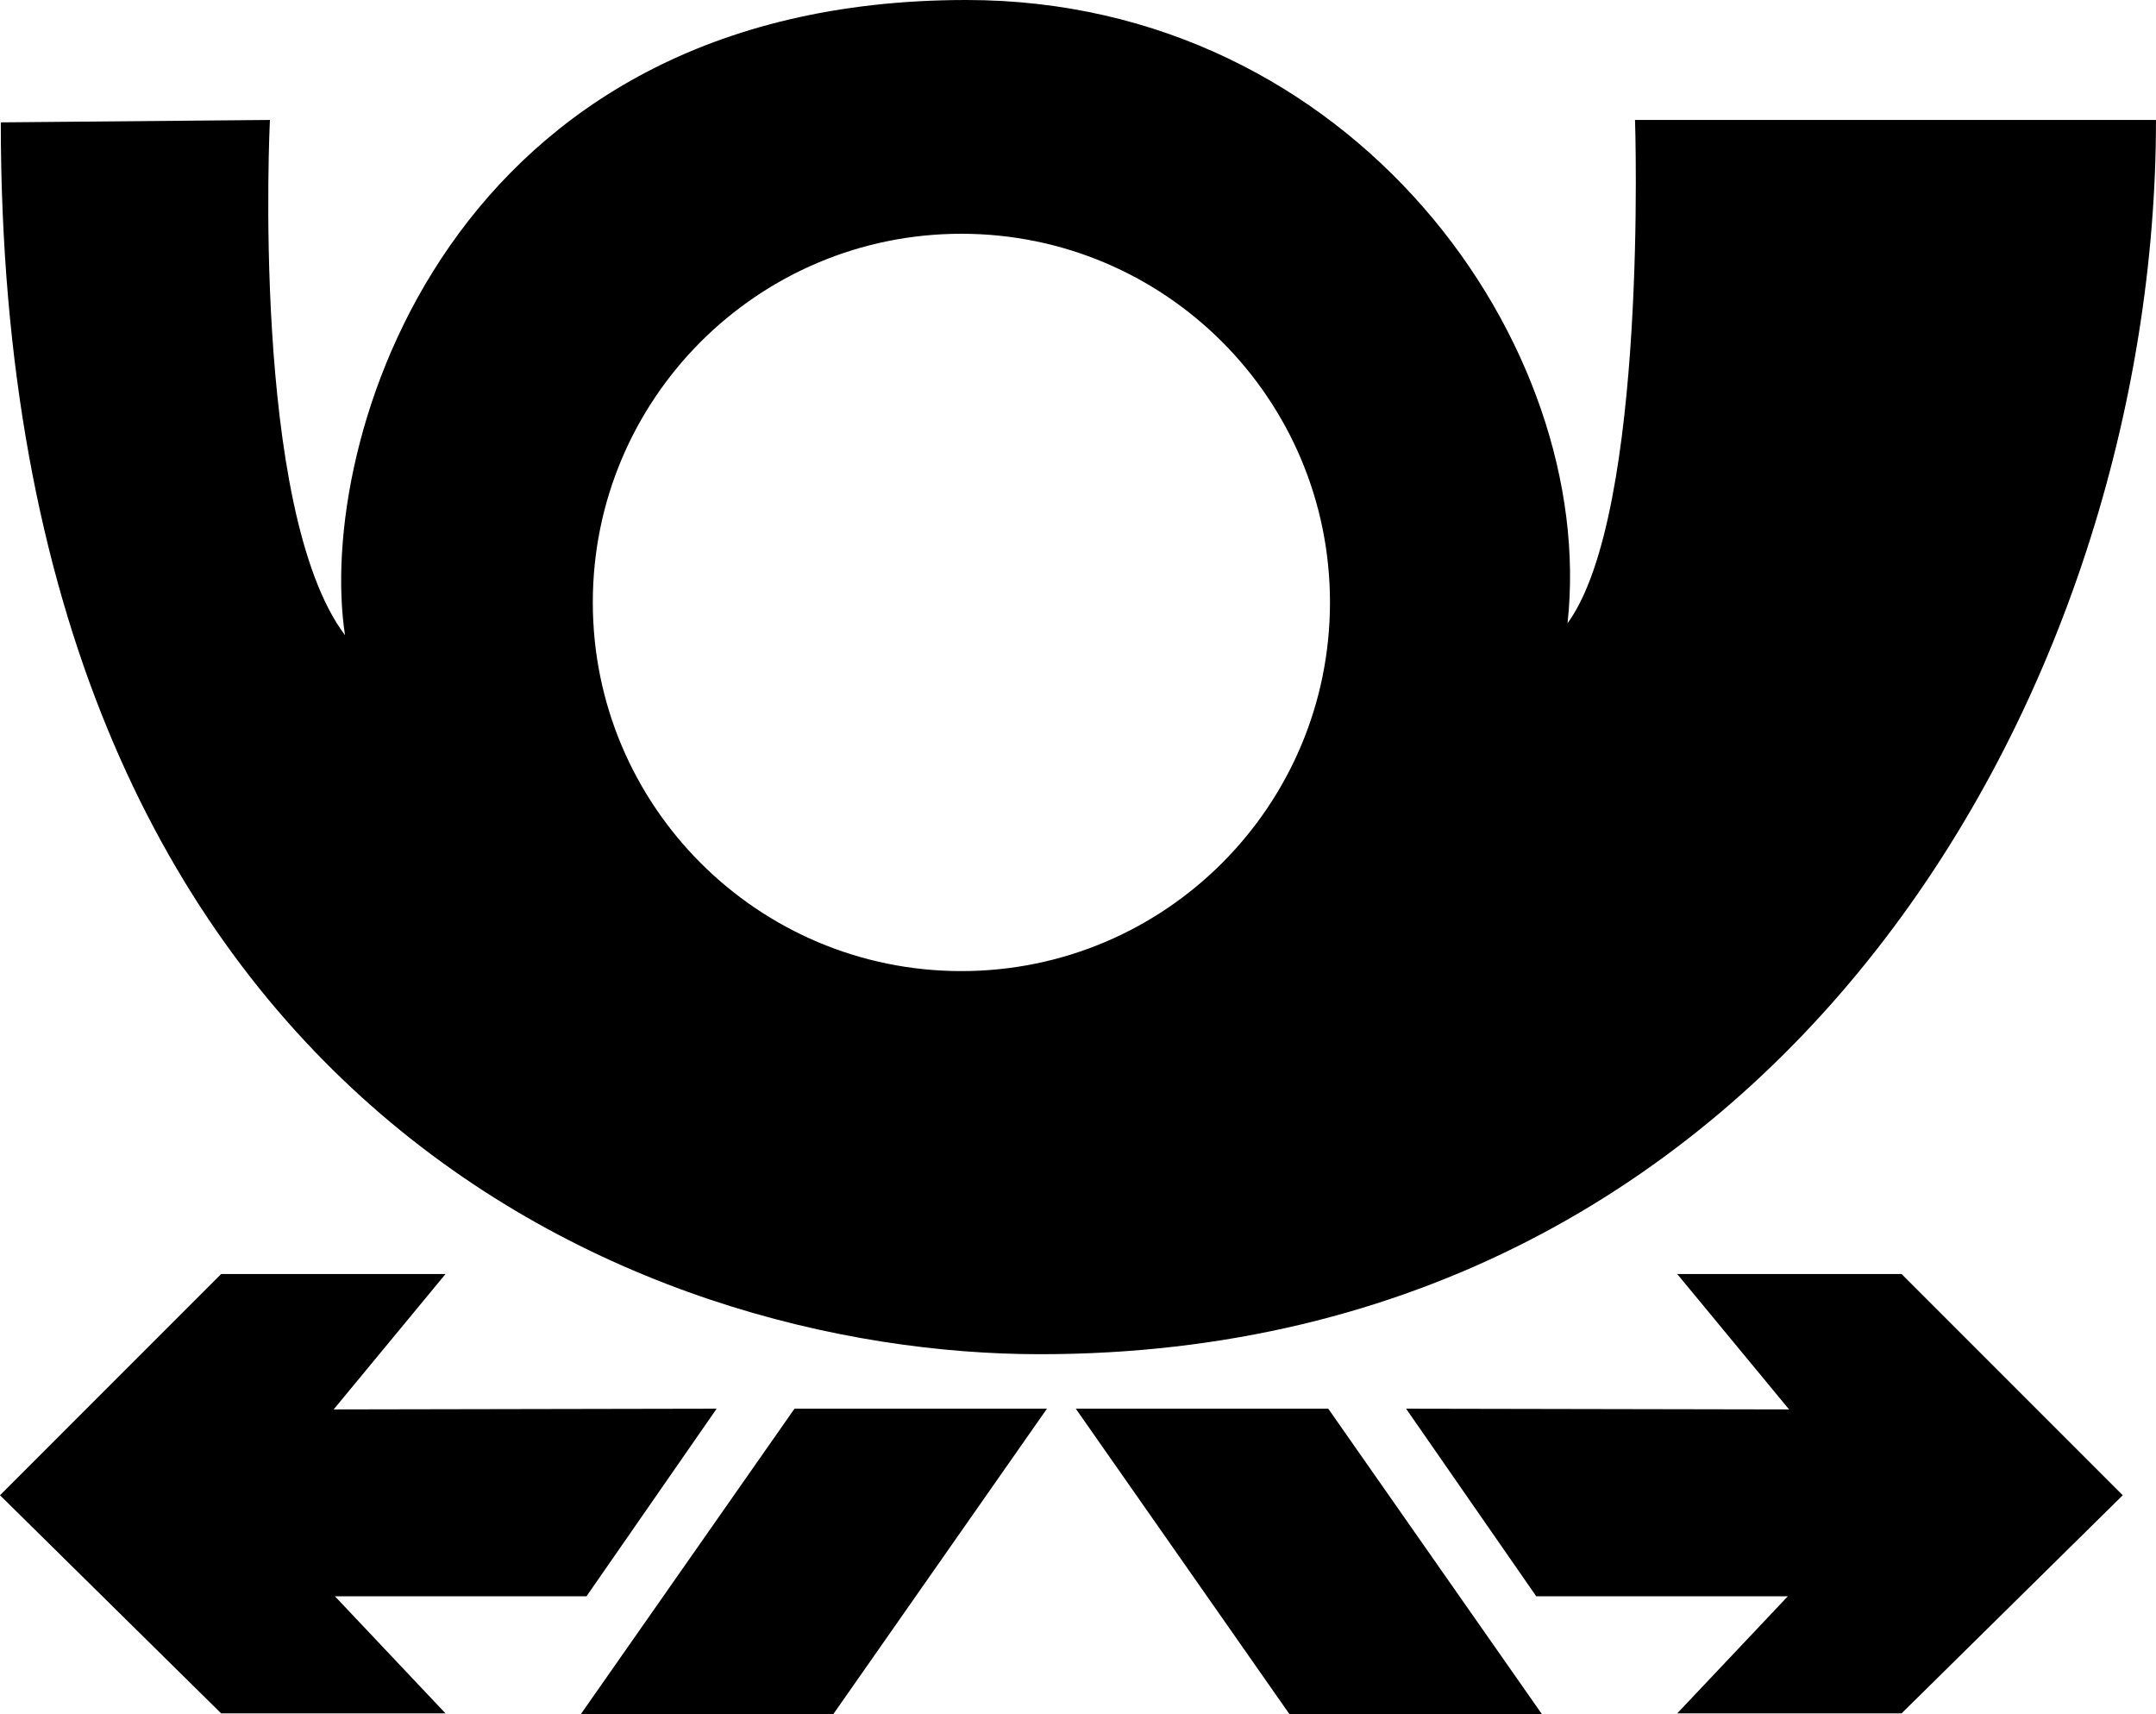
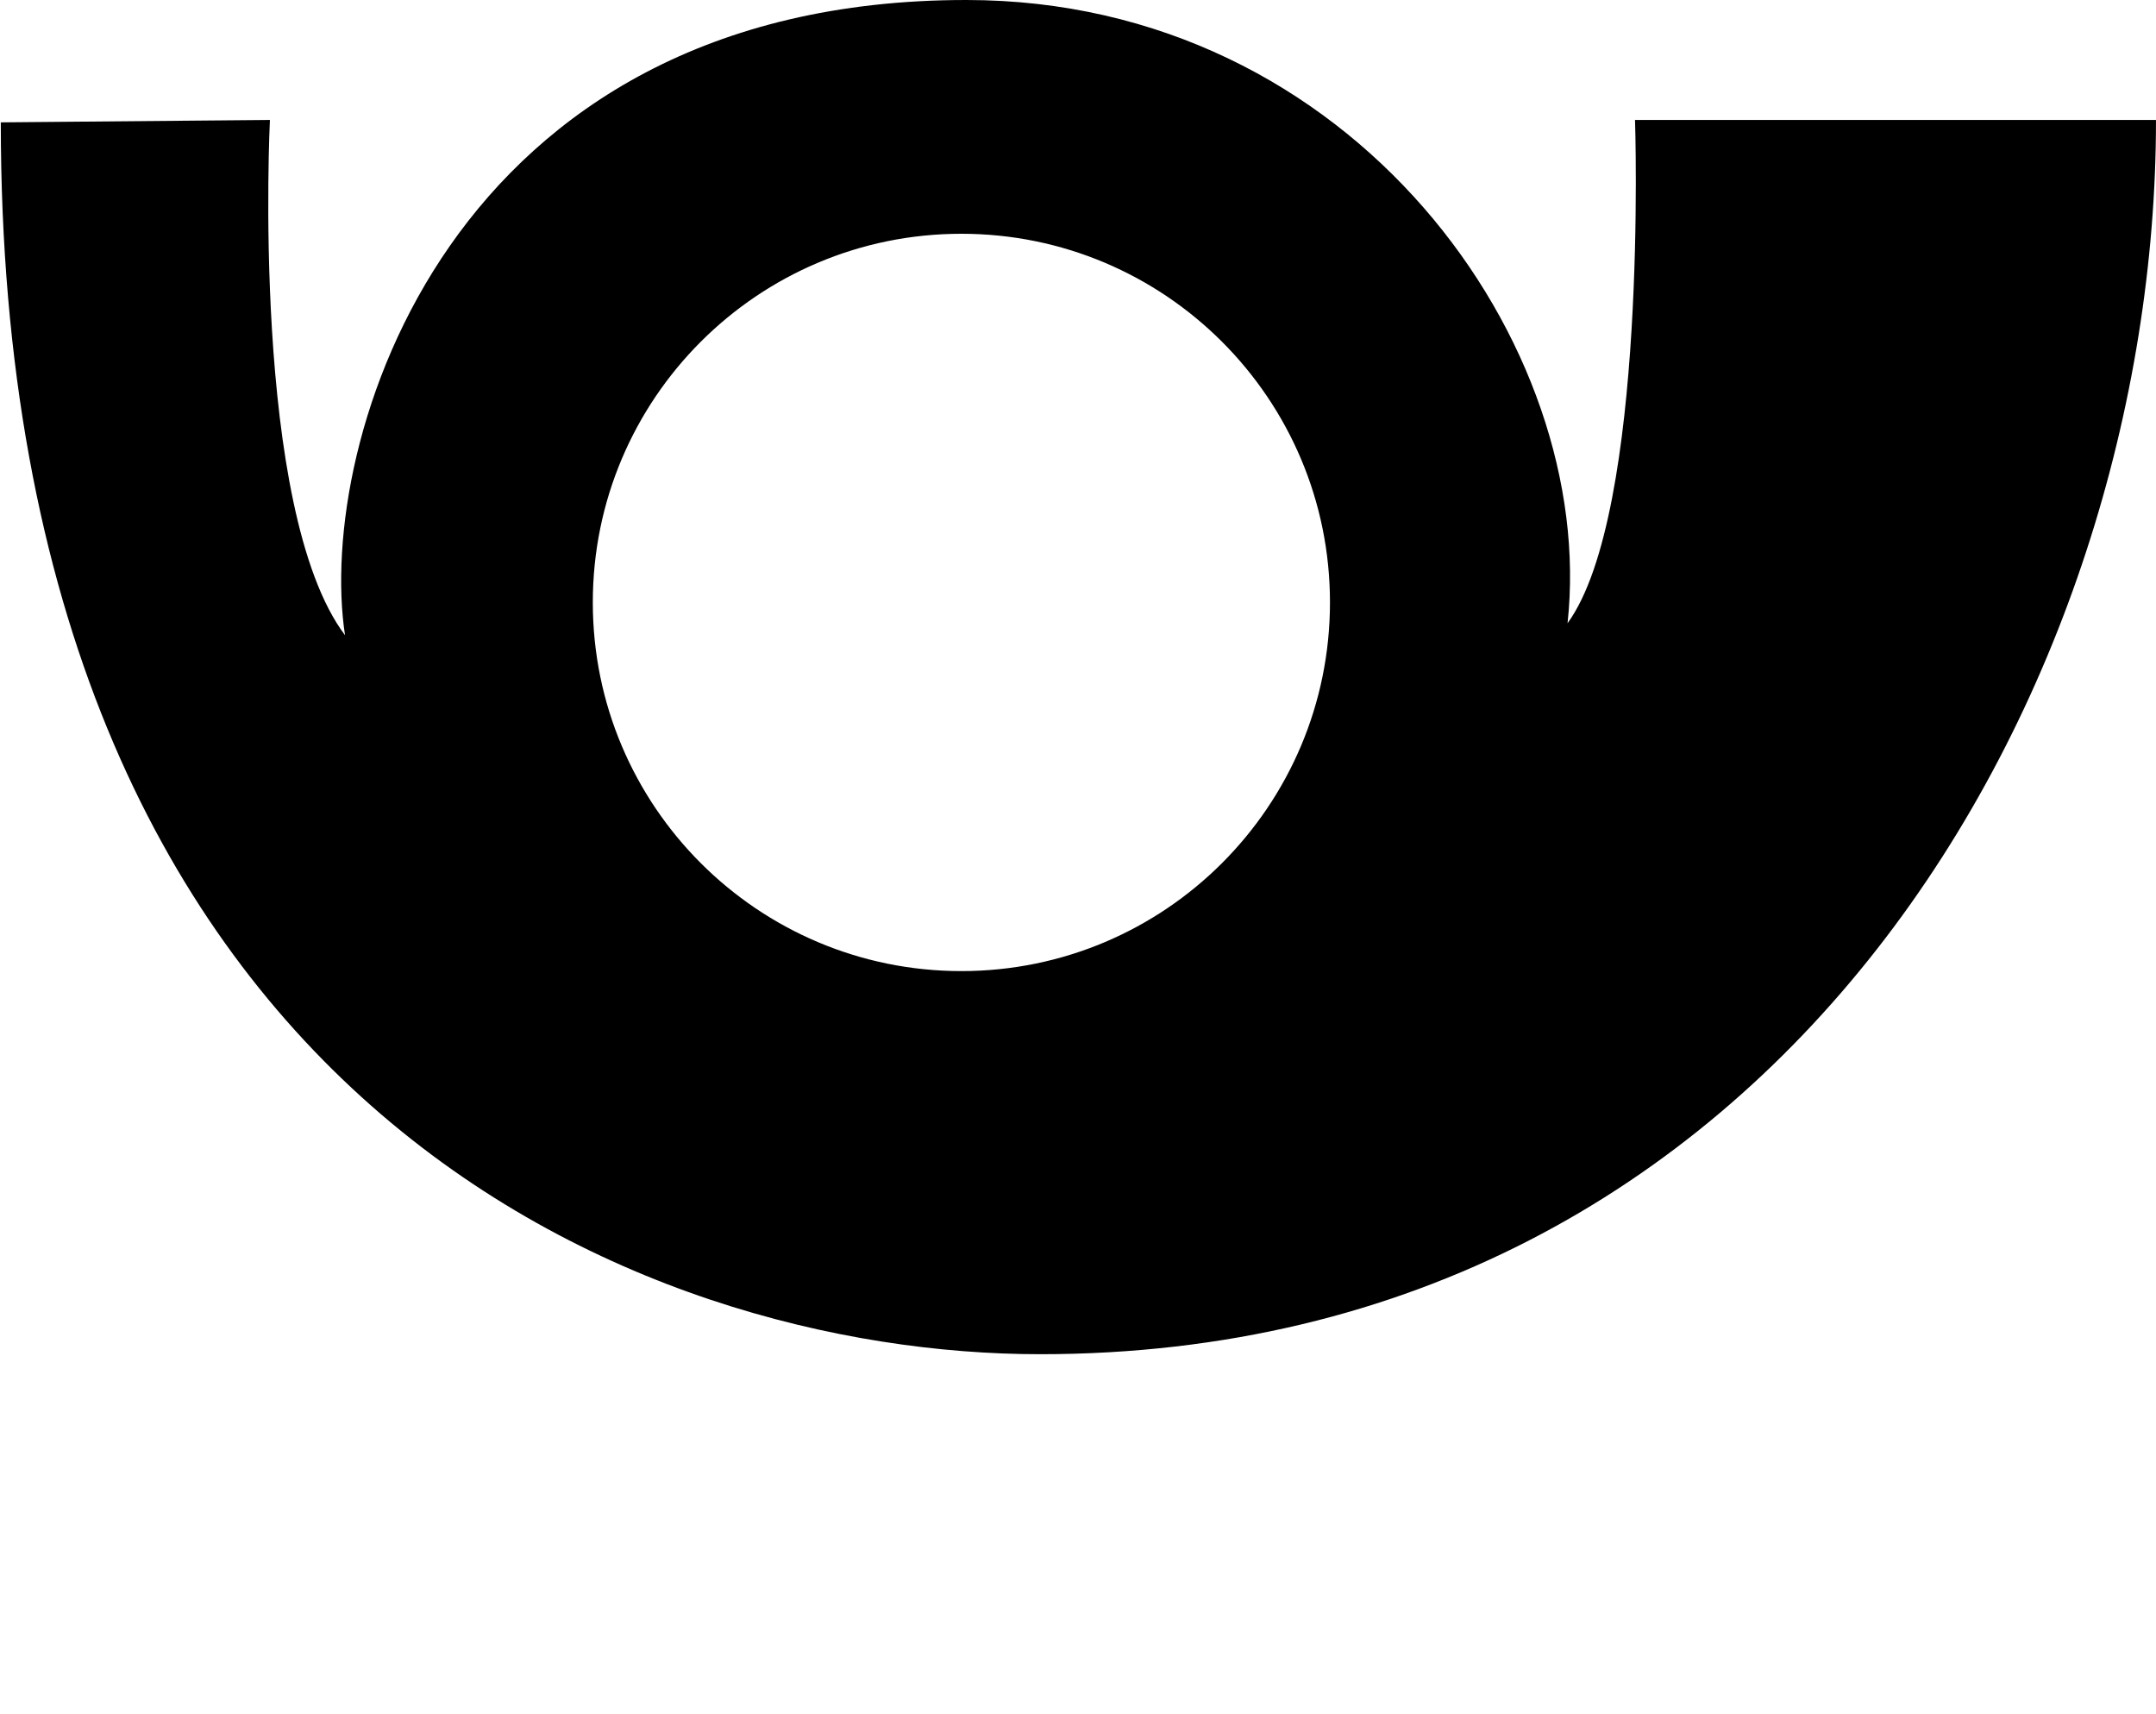
<svg xmlns="http://www.w3.org/2000/svg" xmlns:ns1="http://sodipodi.sourceforge.net/DTD/sodipodi-0.dtd" xmlns:ns2="http://www.inkscape.org/namespaces/inkscape" version="1.1" id="Layer_2" width="154.577" height="122.861" viewBox="0 0 154.577 122.861" overflow="visible" enable-background="new 0 0 154.577 122.861" xml:space="preserve" ns1:docname="Deutsche Bundespost 1979.svg" ns2:version="1.1.2 (b8e25be833, 2022-02-05)">
  <defs id="defs864" />
  <ns1:namedview id="namedview862" pagecolor="#ffffff" bordercolor="#666666" borderopacity="1.0" ns2:pageshadow="2" ns2:pageopacity="0.0" ns2:pagecheckerboard="0" showgrid="false" ns2:zoom="5.8928382" ns2:cx="77.297218" ns2:cy="61.4305" ns2:window-width="1920" ns2:window-height="1017" ns2:window-x="-8" ns2:window-y="-8" ns2:window-maximized="1" ns2:current-layer="Layer_2" />
  <g id="g859" style="fill:#000000;fill-opacity:1">
    <g id="g849" style="fill:#000000;fill-opacity:1">
      <g id="g847" style="fill:#000000;fill-opacity:1">
        <path fill="#231F20" d="M117.225,8.598c0,0,0.943,28.15-4.838,36.077C114.549,24.798,97.079,0,69.281,0     C32.047,0,22.634,31.807,24.737,45.533c-6.779-9-5.385-36.935-5.385-36.935L0.057,8.771c0,70.26,46.016,88.297,74.509,88.297     c53.312,0,80.01-47.911,80.01-88.469H117.225z M68.928,69.607c-14.595,0-26.426-11.832-26.426-26.426     c0-14.594,11.831-26.425,26.426-26.425c14.595,0,26.426,11.831,26.426,26.425C95.354,57.776,83.523,69.607,68.928,69.607z" id="path845" style="fill:#000000;fill-opacity:1" />
      </g>
    </g>
-     <polygon fill="#231F20" points="0,107.178 15.855,91.322 31.941,91.322 23.922,101.026 51.381,100.974 42.051,114.418    24.011,114.418 31.941,122.812 15.855,122.812  " id="polygon851" style="fill:#000000;fill-opacity:1" />
-     <polygon fill="#231F20" points="75.062,100.974 56.962,100.974 41.649,122.861 59.75,122.861  " id="polygon853" style="fill:#000000;fill-opacity:1" />
-     <polygon fill="#231F20" points="152.193,107.178 136.337,91.322 120.251,91.322 128.27,101.026 100.811,100.974 110.141,114.418    128.182,114.418 120.251,122.812 136.337,122.812  " id="polygon855" style="fill:#000000;fill-opacity:1" />
-     <polygon fill="#231F20" points="77.13,100.974 95.231,100.974 110.544,122.861 92.444,122.861  " id="polygon857" style="fill:#000000;fill-opacity:1" />
  </g>
</svg>